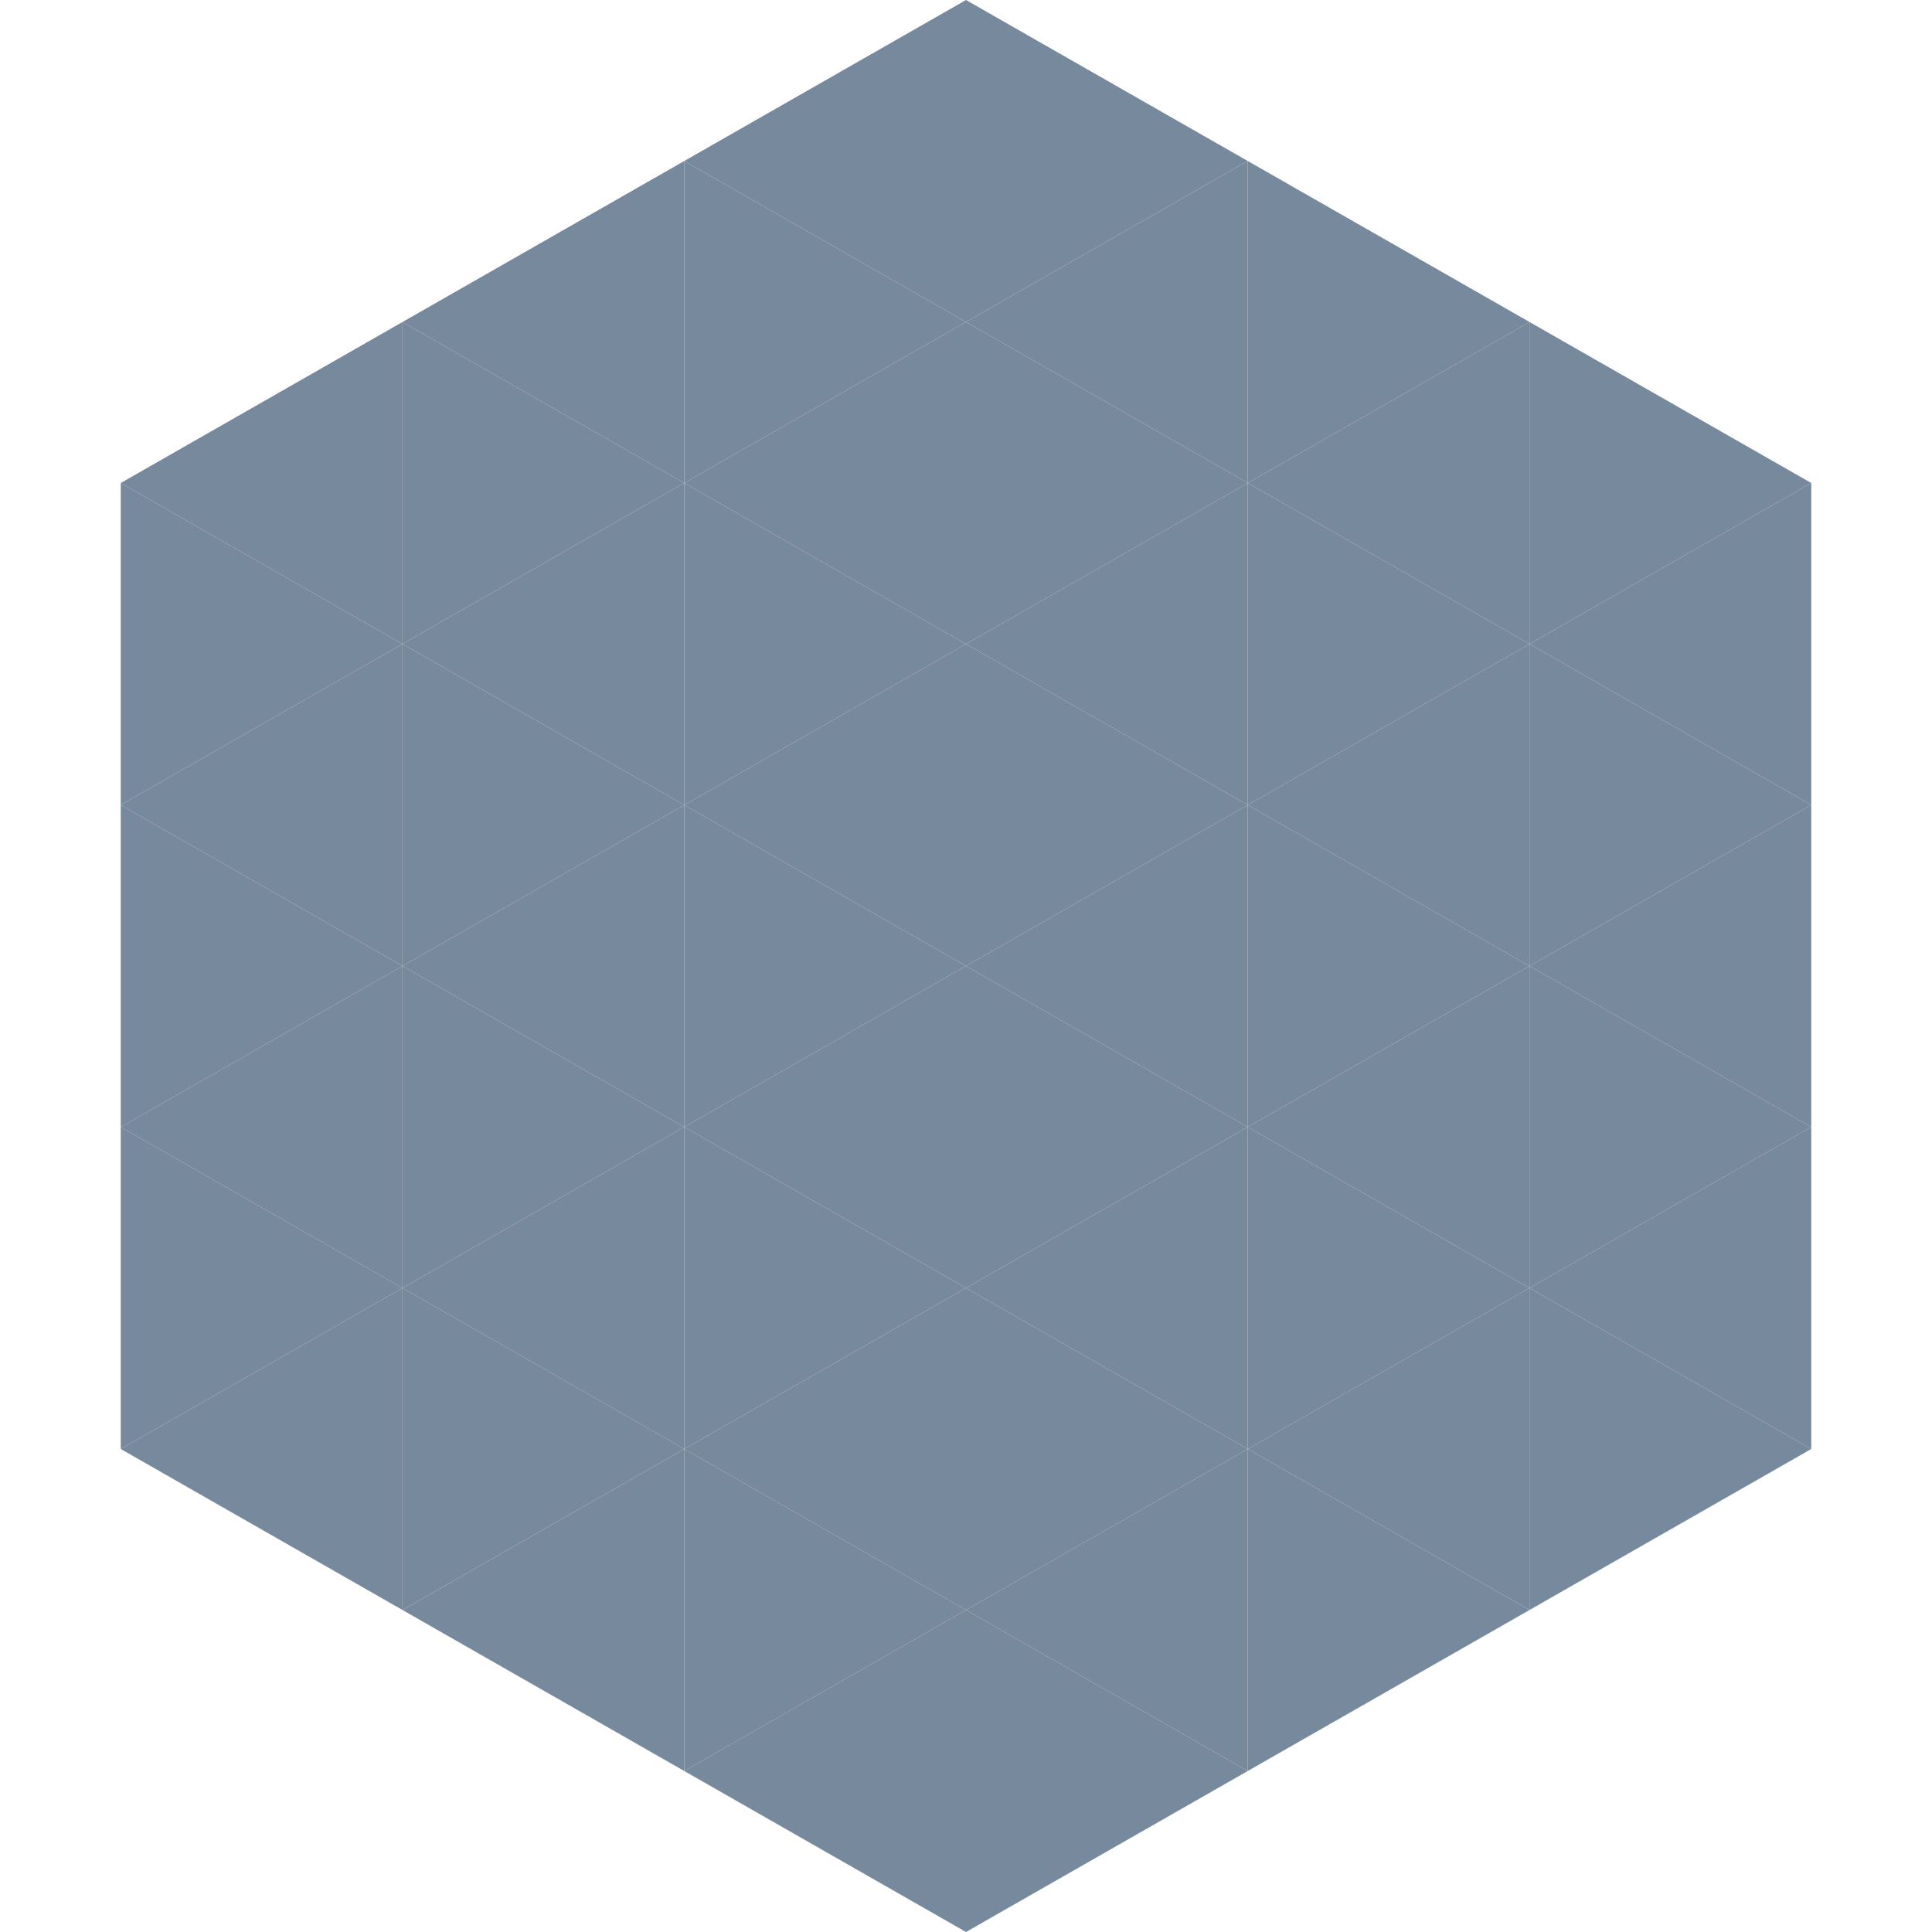
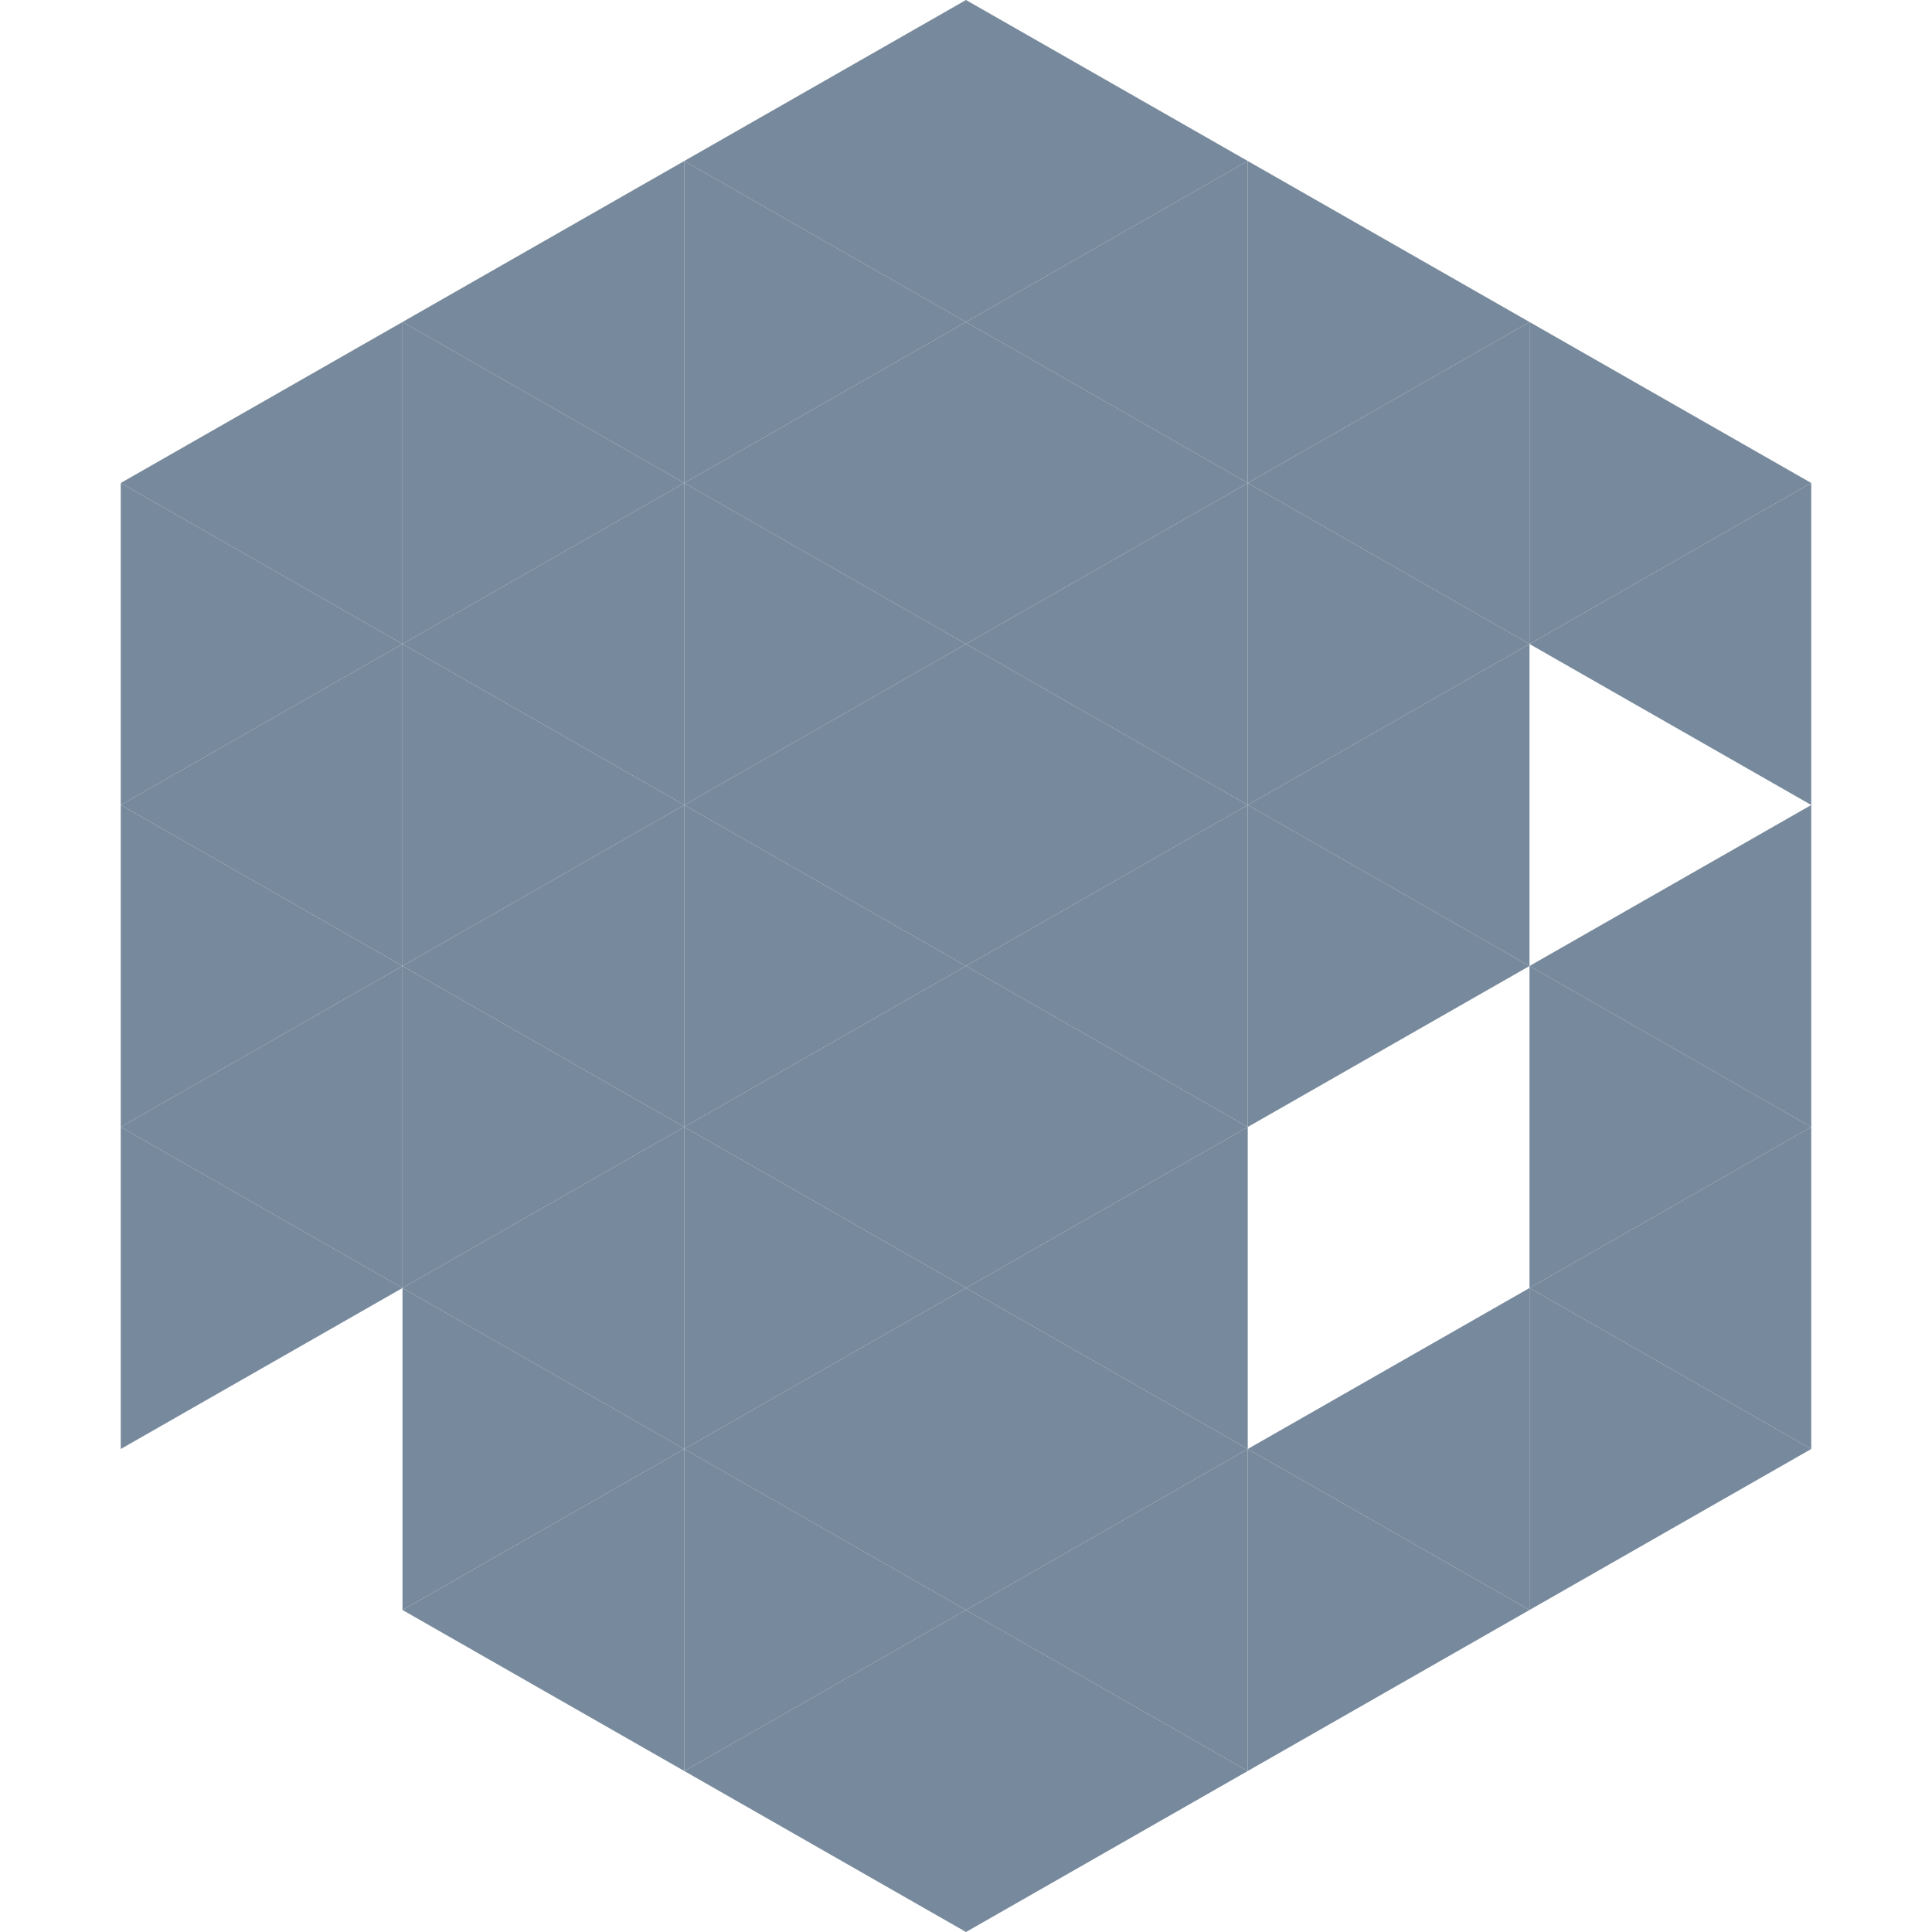
<svg xmlns="http://www.w3.org/2000/svg" width="240" height="240">
  <polygon points="50,40 15,60 50,80" style="fill:rgb(119,137,156)" />
  <polygon points="190,40 225,60 190,80" style="fill:rgb(119,137,156)" />
  <polygon points="15,60 50,80 15,100" style="fill:rgb(119,137,156)" />
  <polygon points="225,60 190,80 225,100" style="fill:rgb(119,137,156)" />
  <polygon points="50,80 15,100 50,120" style="fill:rgb(119,137,156)" />
-   <polygon points="190,80 225,100 190,120" style="fill:rgb(119,137,156)" />
  <polygon points="15,100 50,120 15,140" style="fill:rgb(119,137,156)" />
  <polygon points="225,100 190,120 225,140" style="fill:rgb(119,137,156)" />
  <polygon points="50,120 15,140 50,160" style="fill:rgb(119,137,156)" />
  <polygon points="190,120 225,140 190,160" style="fill:rgb(119,137,156)" />
  <polygon points="15,140 50,160 15,180" style="fill:rgb(119,137,156)" />
  <polygon points="225,140 190,160 225,180" style="fill:rgb(119,137,156)" />
-   <polygon points="50,160 15,180 50,200" style="fill:rgb(119,137,156)" />
  <polygon points="190,160 225,180 190,200" style="fill:rgb(119,137,156)" />
  <polygon points="15,180 50,200 15,220" style="fill:rgb(255,255,255); fill-opacity:0" />
  <polygon points="225,180 190,200 225,220" style="fill:rgb(255,255,255); fill-opacity:0" />
  <polygon points="50,0 85,20 50,40" style="fill:rgb(255,255,255); fill-opacity:0" />
  <polygon points="190,0 155,20 190,40" style="fill:rgb(255,255,255); fill-opacity:0" />
  <polygon points="85,20 50,40 85,60" style="fill:rgb(119,137,156)" />
  <polygon points="155,20 190,40 155,60" style="fill:rgb(119,137,156)" />
  <polygon points="50,40 85,60 50,80" style="fill:rgb(119,137,156)" />
  <polygon points="190,40 155,60 190,80" style="fill:rgb(119,137,156)" />
  <polygon points="85,60 50,80 85,100" style="fill:rgb(119,137,156)" />
  <polygon points="155,60 190,80 155,100" style="fill:rgb(119,137,156)" />
  <polygon points="50,80 85,100 50,120" style="fill:rgb(119,137,156)" />
  <polygon points="190,80 155,100 190,120" style="fill:rgb(119,137,156)" />
  <polygon points="85,100 50,120 85,140" style="fill:rgb(119,137,156)" />
  <polygon points="155,100 190,120 155,140" style="fill:rgb(119,137,156)" />
  <polygon points="50,120 85,140 50,160" style="fill:rgb(119,137,156)" />
-   <polygon points="190,120 155,140 190,160" style="fill:rgb(119,137,156)" />
  <polygon points="85,140 50,160 85,180" style="fill:rgb(119,137,156)" />
-   <polygon points="155,140 190,160 155,180" style="fill:rgb(119,137,156)" />
  <polygon points="50,160 85,180 50,200" style="fill:rgb(119,137,156)" />
  <polygon points="190,160 155,180 190,200" style="fill:rgb(119,137,156)" />
  <polygon points="85,180 50,200 85,220" style="fill:rgb(119,137,156)" />
  <polygon points="155,180 190,200 155,220" style="fill:rgb(119,137,156)" />
  <polygon points="120,0 85,20 120,40" style="fill:rgb(119,137,156)" />
  <polygon points="120,0 155,20 120,40" style="fill:rgb(119,137,156)" />
  <polygon points="85,20 120,40 85,60" style="fill:rgb(119,137,156)" />
  <polygon points="155,20 120,40 155,60" style="fill:rgb(119,137,156)" />
  <polygon points="120,40 85,60 120,80" style="fill:rgb(119,137,156)" />
  <polygon points="120,40 155,60 120,80" style="fill:rgb(119,137,156)" />
  <polygon points="85,60 120,80 85,100" style="fill:rgb(119,137,156)" />
  <polygon points="155,60 120,80 155,100" style="fill:rgb(119,137,156)" />
  <polygon points="120,80 85,100 120,120" style="fill:rgb(119,137,156)" />
  <polygon points="120,80 155,100 120,120" style="fill:rgb(119,137,156)" />
  <polygon points="85,100 120,120 85,140" style="fill:rgb(119,137,156)" />
  <polygon points="155,100 120,120 155,140" style="fill:rgb(119,137,156)" />
  <polygon points="120,120 85,140 120,160" style="fill:rgb(119,137,156)" />
  <polygon points="120,120 155,140 120,160" style="fill:rgb(119,137,156)" />
  <polygon points="85,140 120,160 85,180" style="fill:rgb(119,137,156)" />
  <polygon points="155,140 120,160 155,180" style="fill:rgb(119,137,156)" />
  <polygon points="120,160 85,180 120,200" style="fill:rgb(119,137,156)" />
  <polygon points="120,160 155,180 120,200" style="fill:rgb(119,137,156)" />
  <polygon points="85,180 120,200 85,220" style="fill:rgb(119,137,156)" />
  <polygon points="155,180 120,200 155,220" style="fill:rgb(119,137,156)" />
  <polygon points="120,200 85,220 120,240" style="fill:rgb(119,137,156)" />
  <polygon points="120,200 155,220 120,240" style="fill:rgb(119,137,156)" />
  <polygon points="85,220 120,240 85,260" style="fill:rgb(255,255,255); fill-opacity:0" />
  <polygon points="155,220 120,240 155,260" style="fill:rgb(255,255,255); fill-opacity:0" />
</svg>